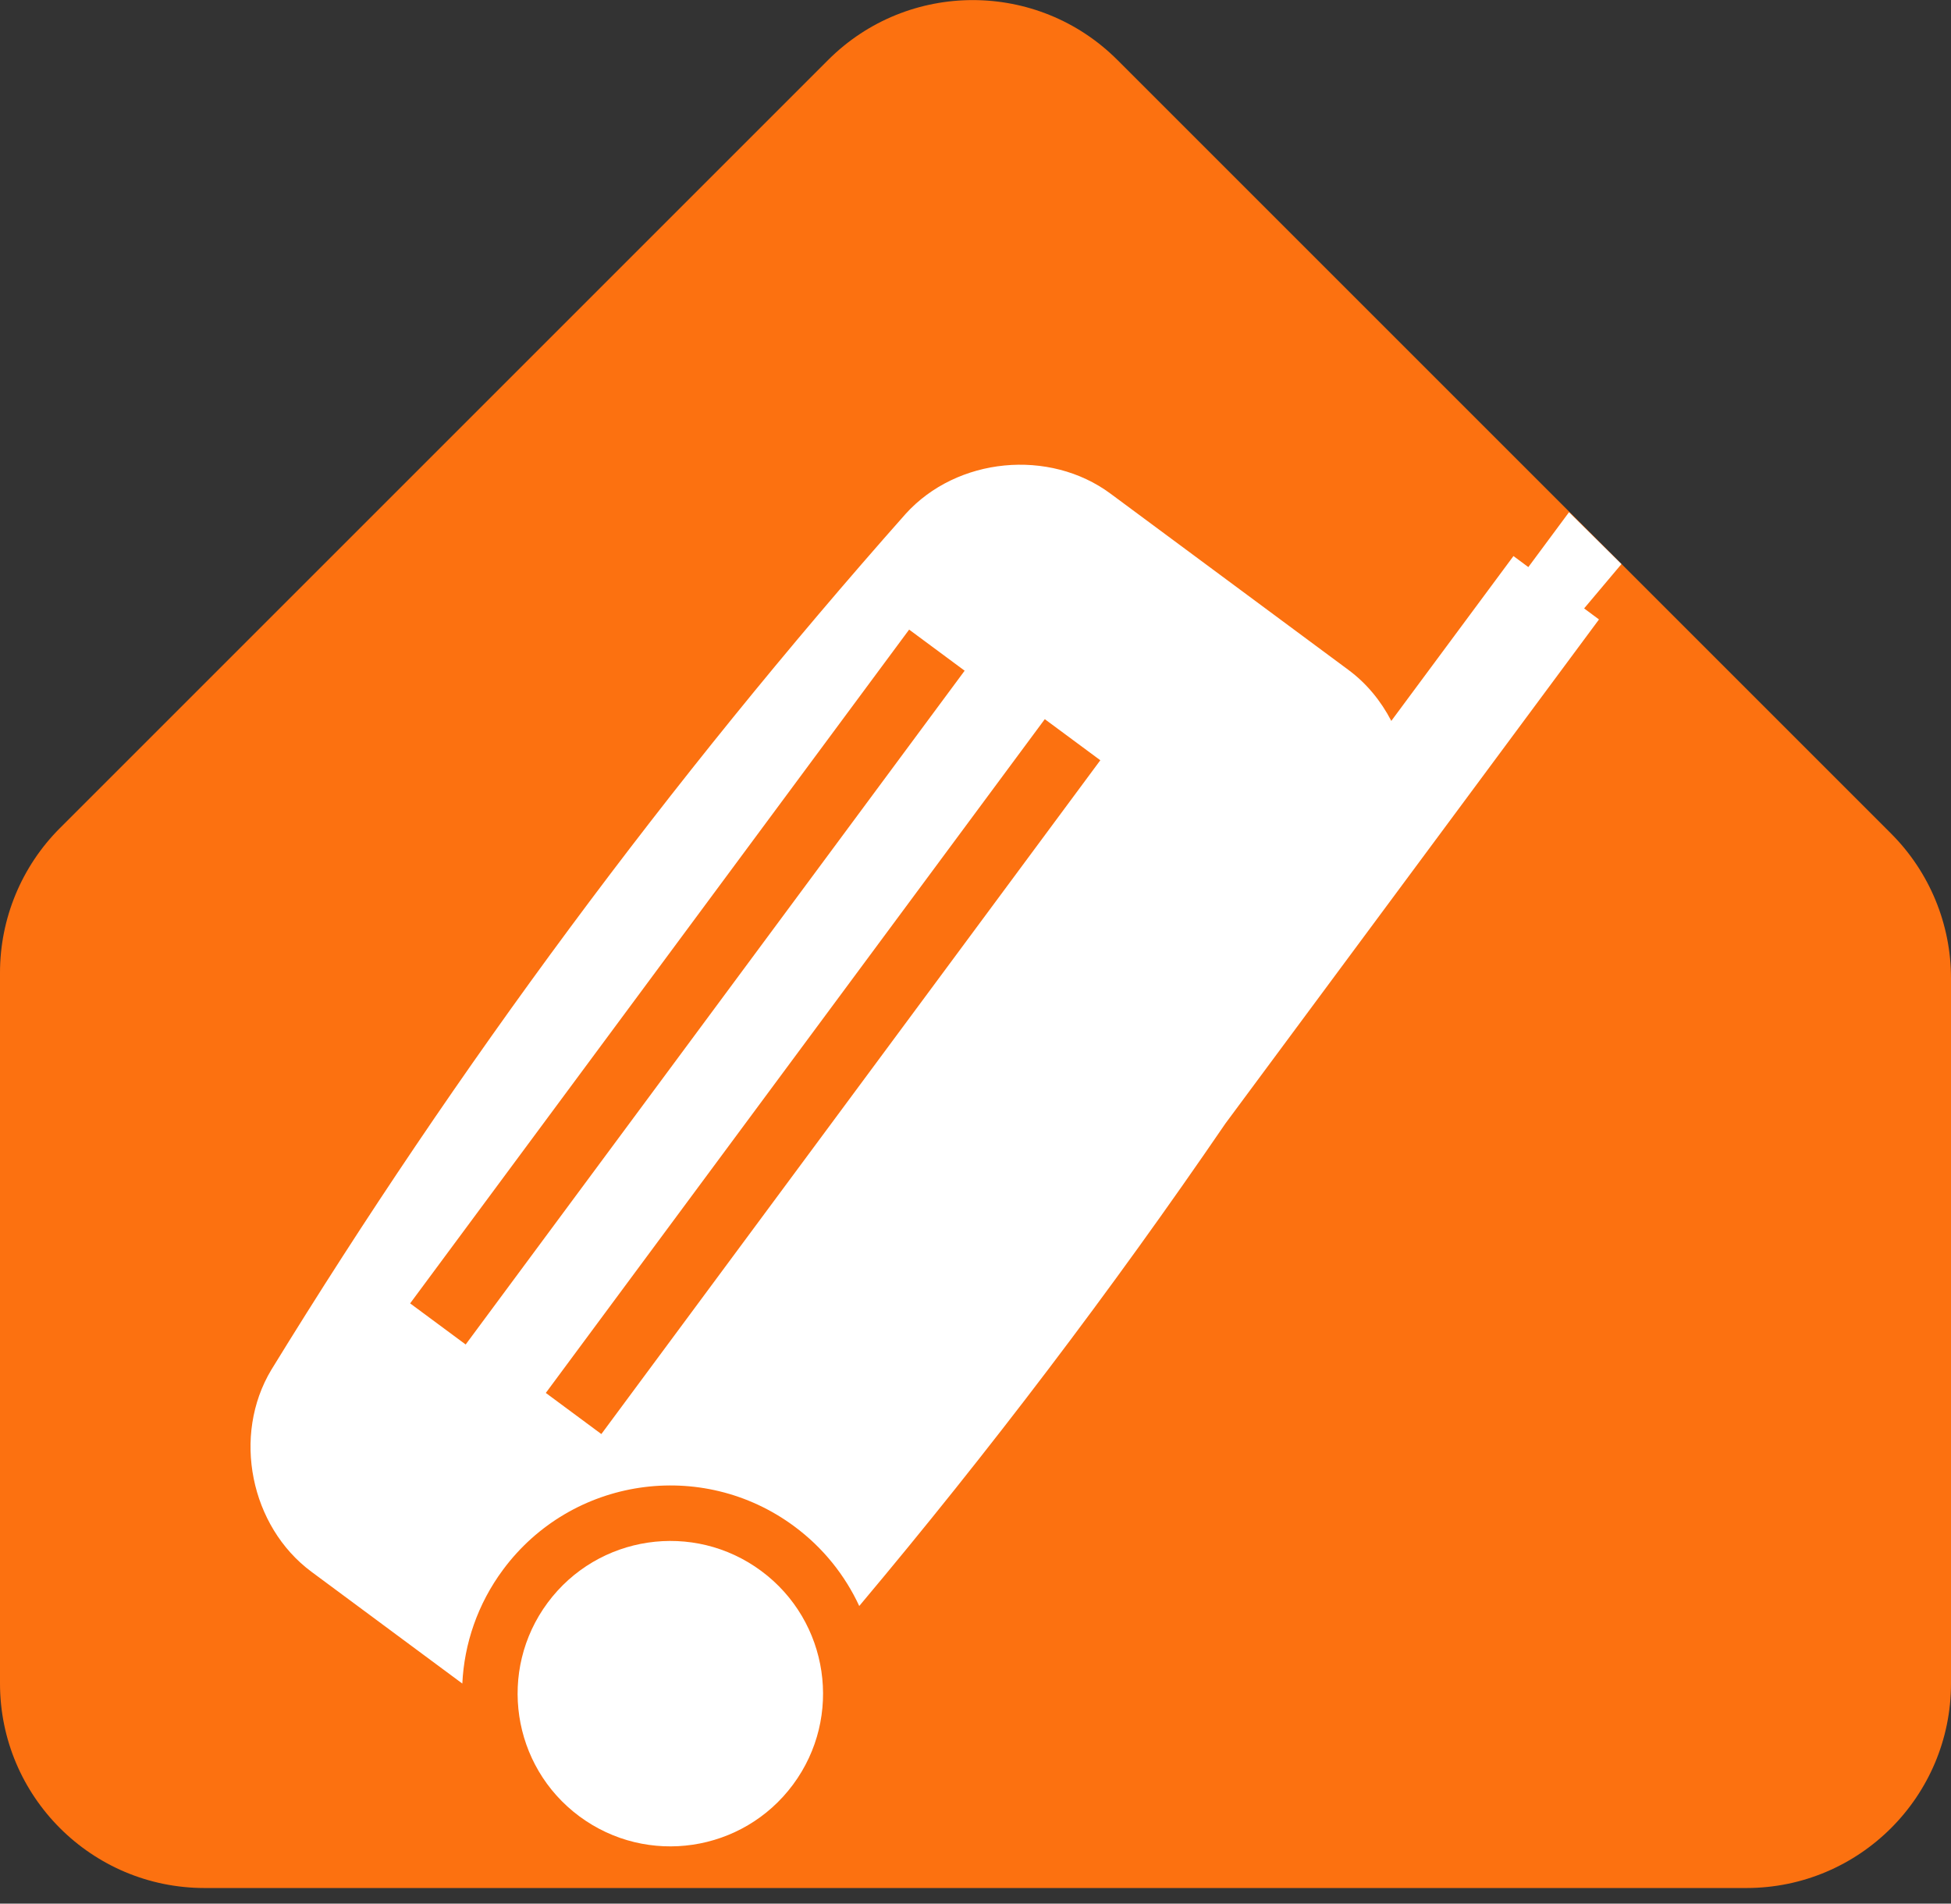
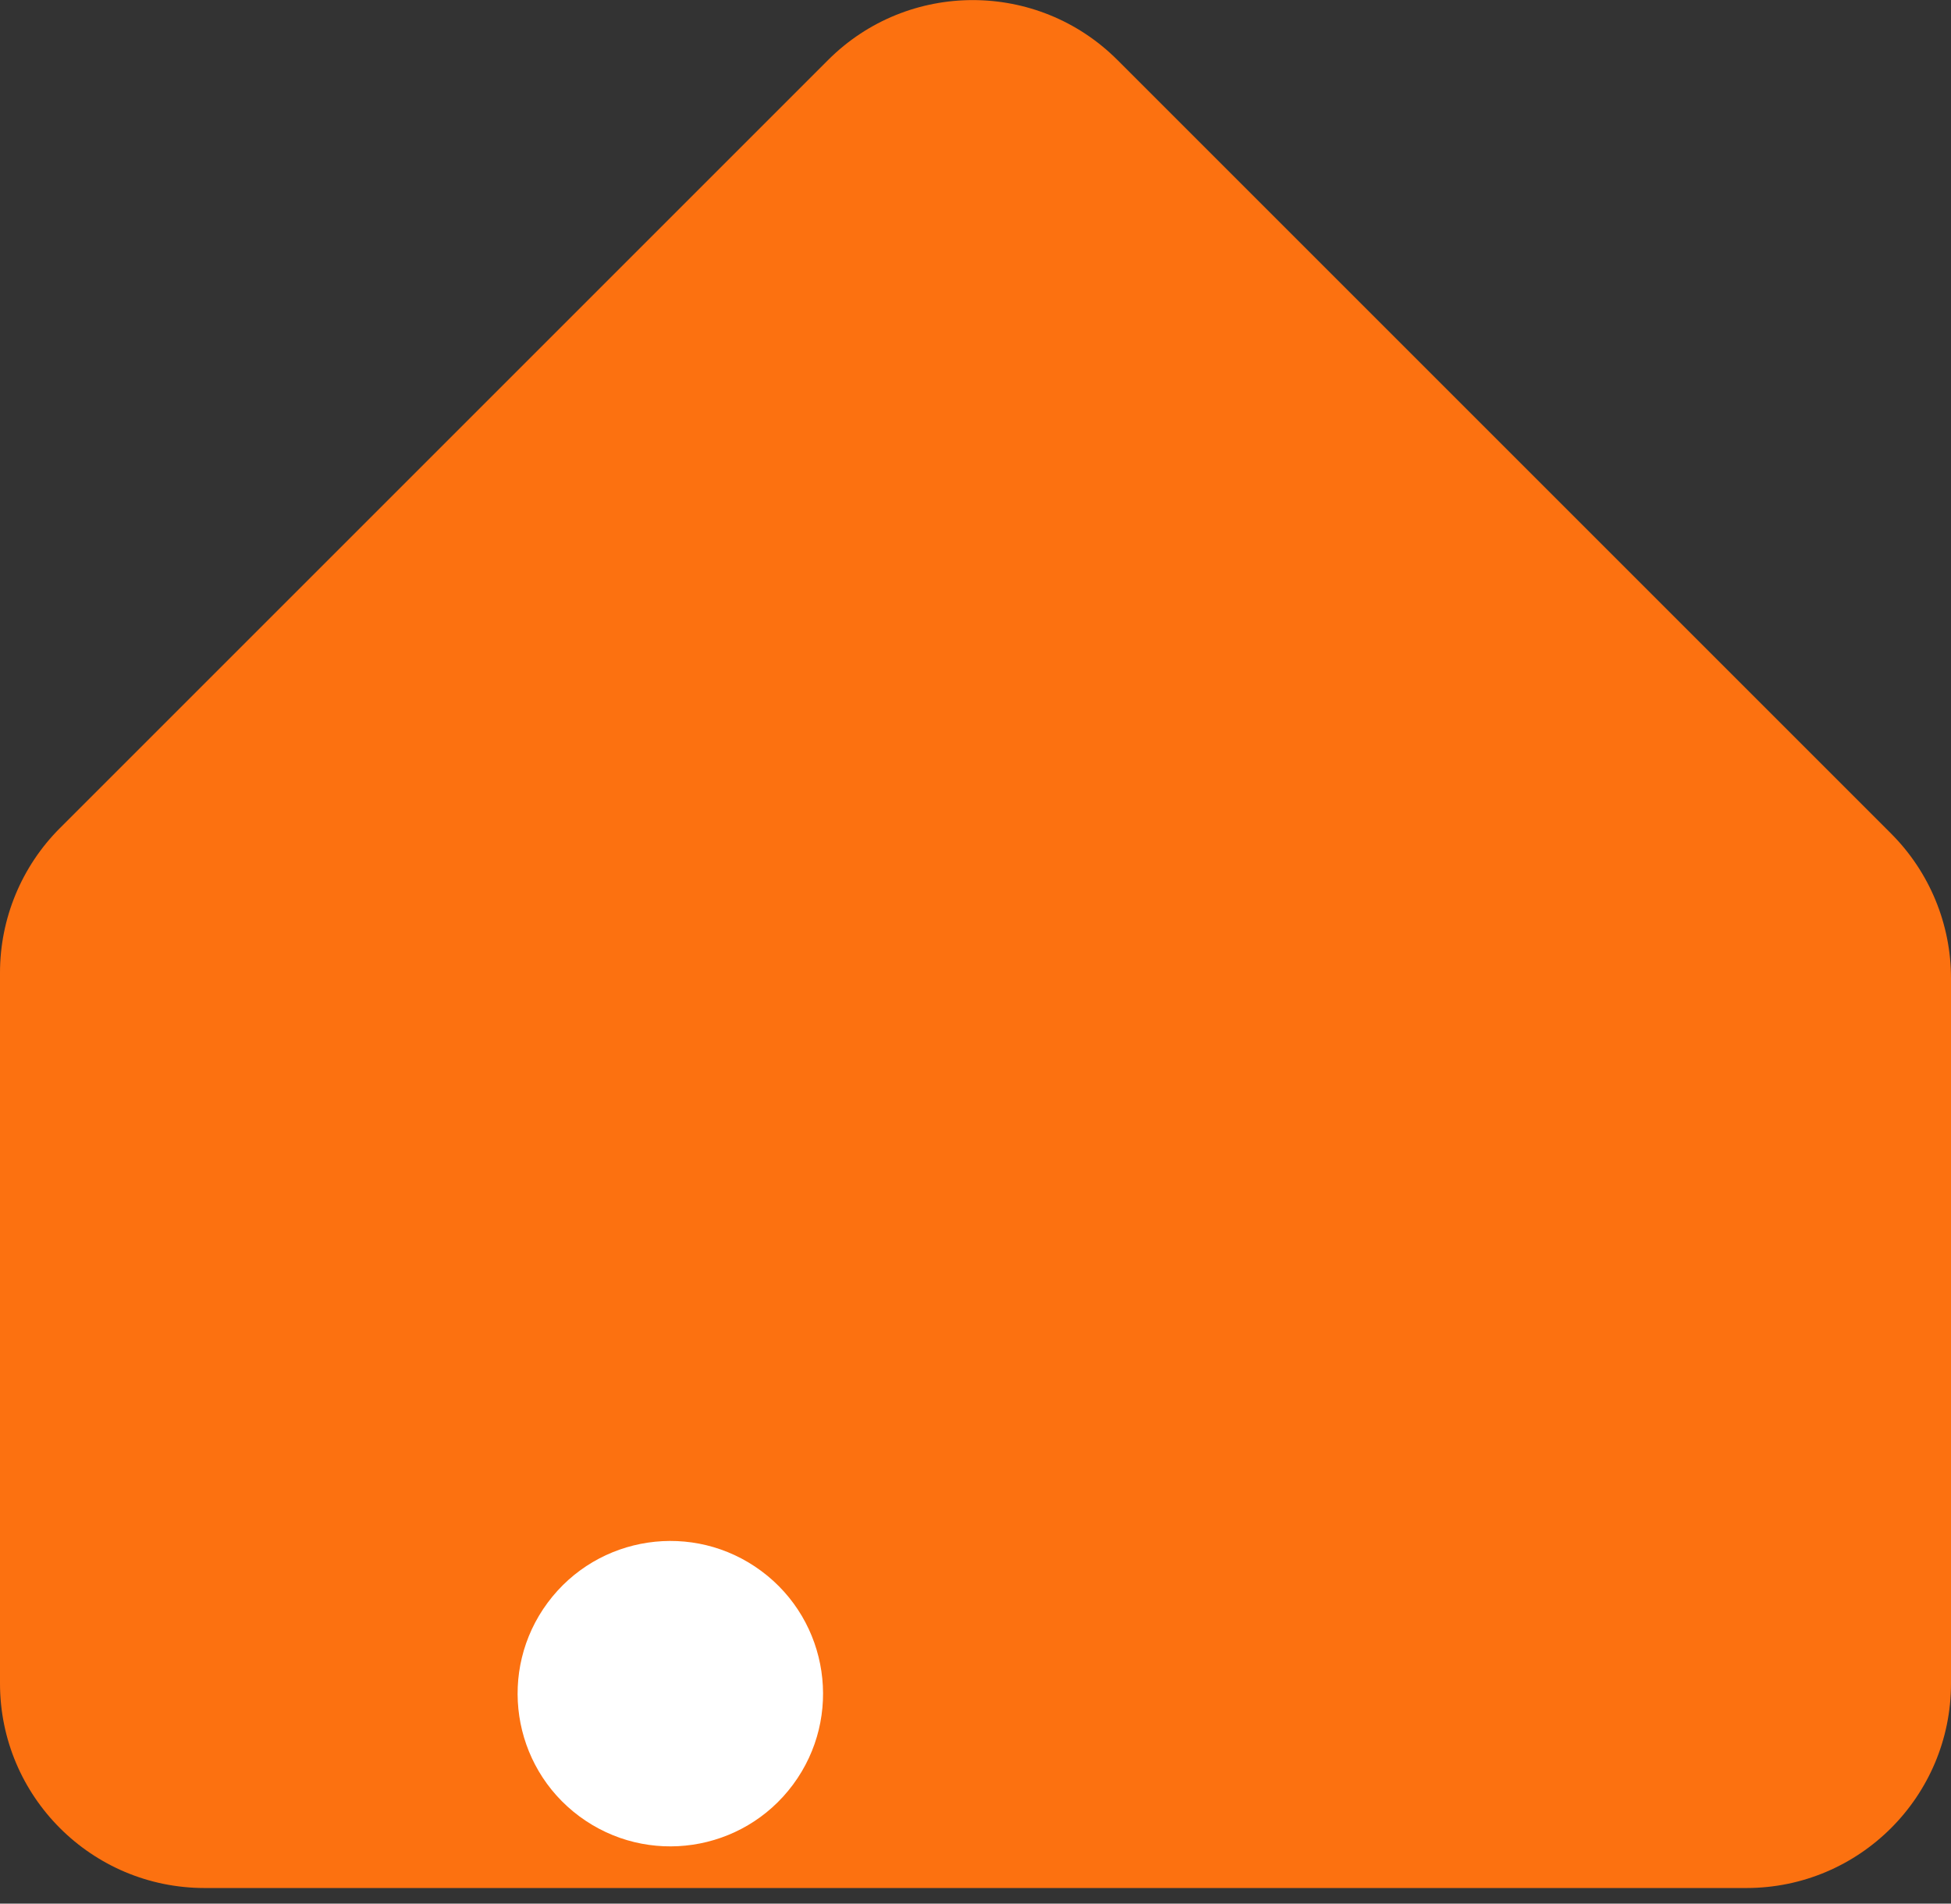
<svg xmlns="http://www.w3.org/2000/svg" width="124" height="121" viewBox="0 0 124 121" fill="none">
  <rect x="0" y="0" width="124" height="121" fill="#333333" stroke="none" />
  <path d="M120.191 52.983L71.022 3.814C65.944 -1.264 57.709 -1.264 52.632 3.814L3.809 52.636C1.371 55.074 0 58.382 0 61.832V107.003C0 114.185 5.822 120.008 13.005 120.008H110.995C118.178 120.008 124 114.185 124 107.003V62.179C124 58.73 122.63 55.422 120.191 52.983Z" fill="#FC7110" />
  <path d="M34.806 101.875C37.998 97.569 44.078 96.664 48.384 99.856C52.69 103.047 53.594 109.127 50.403 113.433C47.211 117.741 41.133 118.644 36.825 115.453C32.519 112.261 31.615 106.182 34.806 101.875Z" fill="white" />
-   <path fill-rule="evenodd" clip-rule="evenodd" d="M103.054 35.855L100.682 38.673L101.627 39.374L77.888 71.408C70.641 82.009 62.874 92.248 54.611 102.082C53.711 100.14 52.327 98.386 50.485 97.022C44.612 92.671 36.322 93.903 31.971 99.776C30.351 101.961 29.505 104.483 29.384 107.012C26.188 104.643 22.992 102.275 19.796 99.907C15.921 97.036 14.728 91.25 17.25 87.06C29.075 67.795 42.559 49.599 57.548 32.677C60.822 29.046 66.705 28.504 70.579 31.376L85.704 42.583C86.863 43.442 87.775 44.563 88.427 45.823L96.191 35.345L97.137 36.046L99.722 32.558L103.054 35.855ZM34.69 88.539L38.22 91.153L69.933 48.324L66.404 45.712L34.69 88.539ZM26.067 82.847L29.597 85.46L61.31 42.632L57.782 40.019L26.067 82.847Z" fill="white" />
</svg>